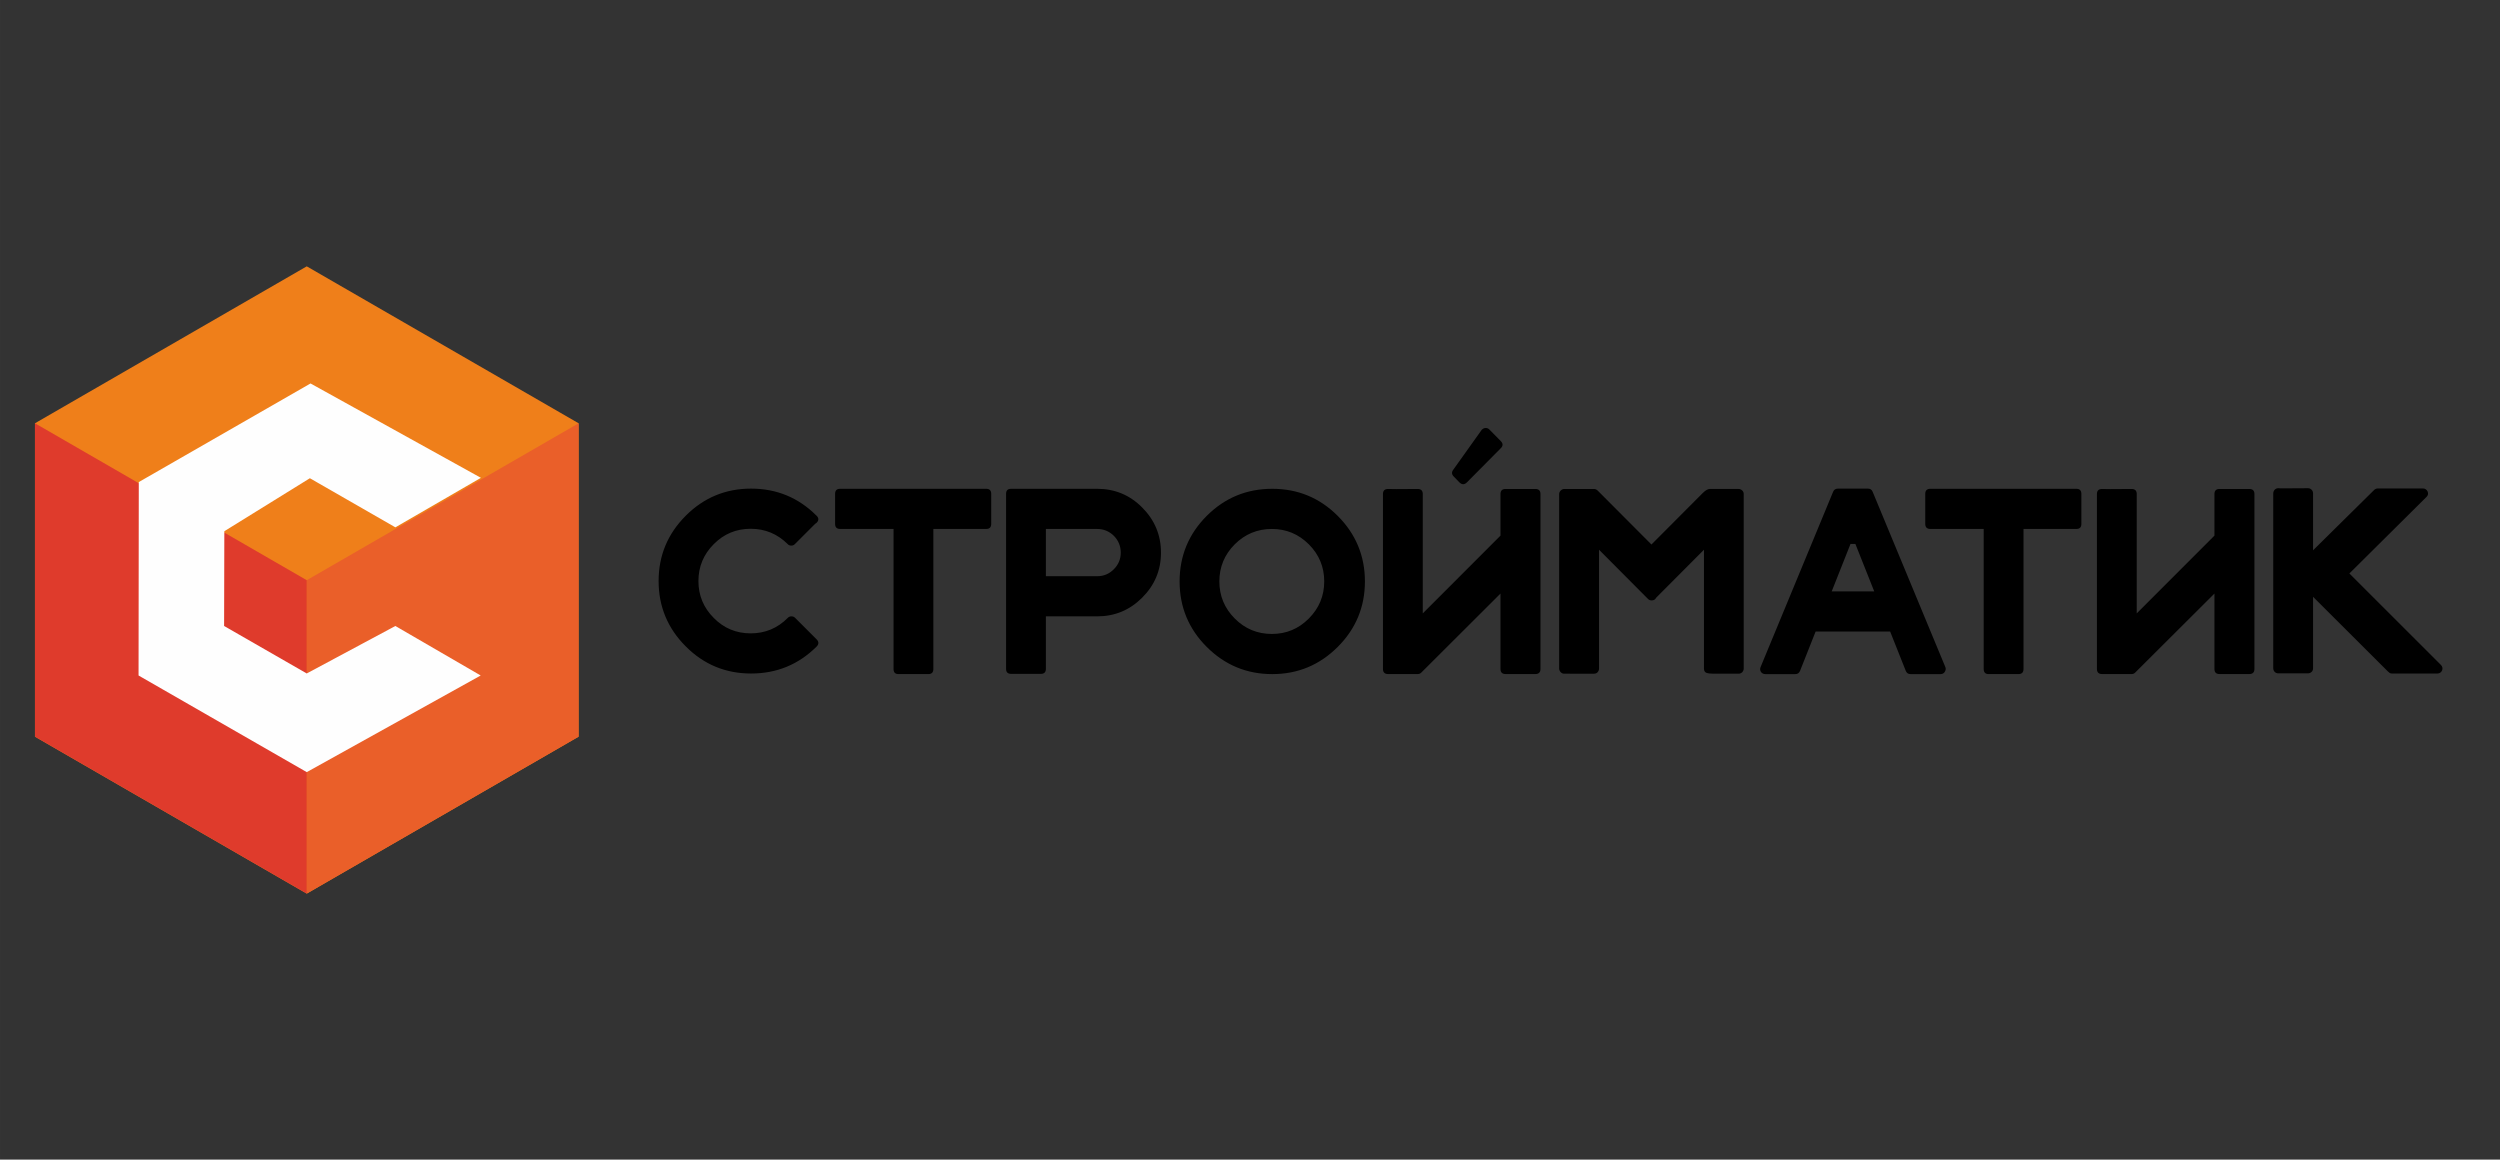
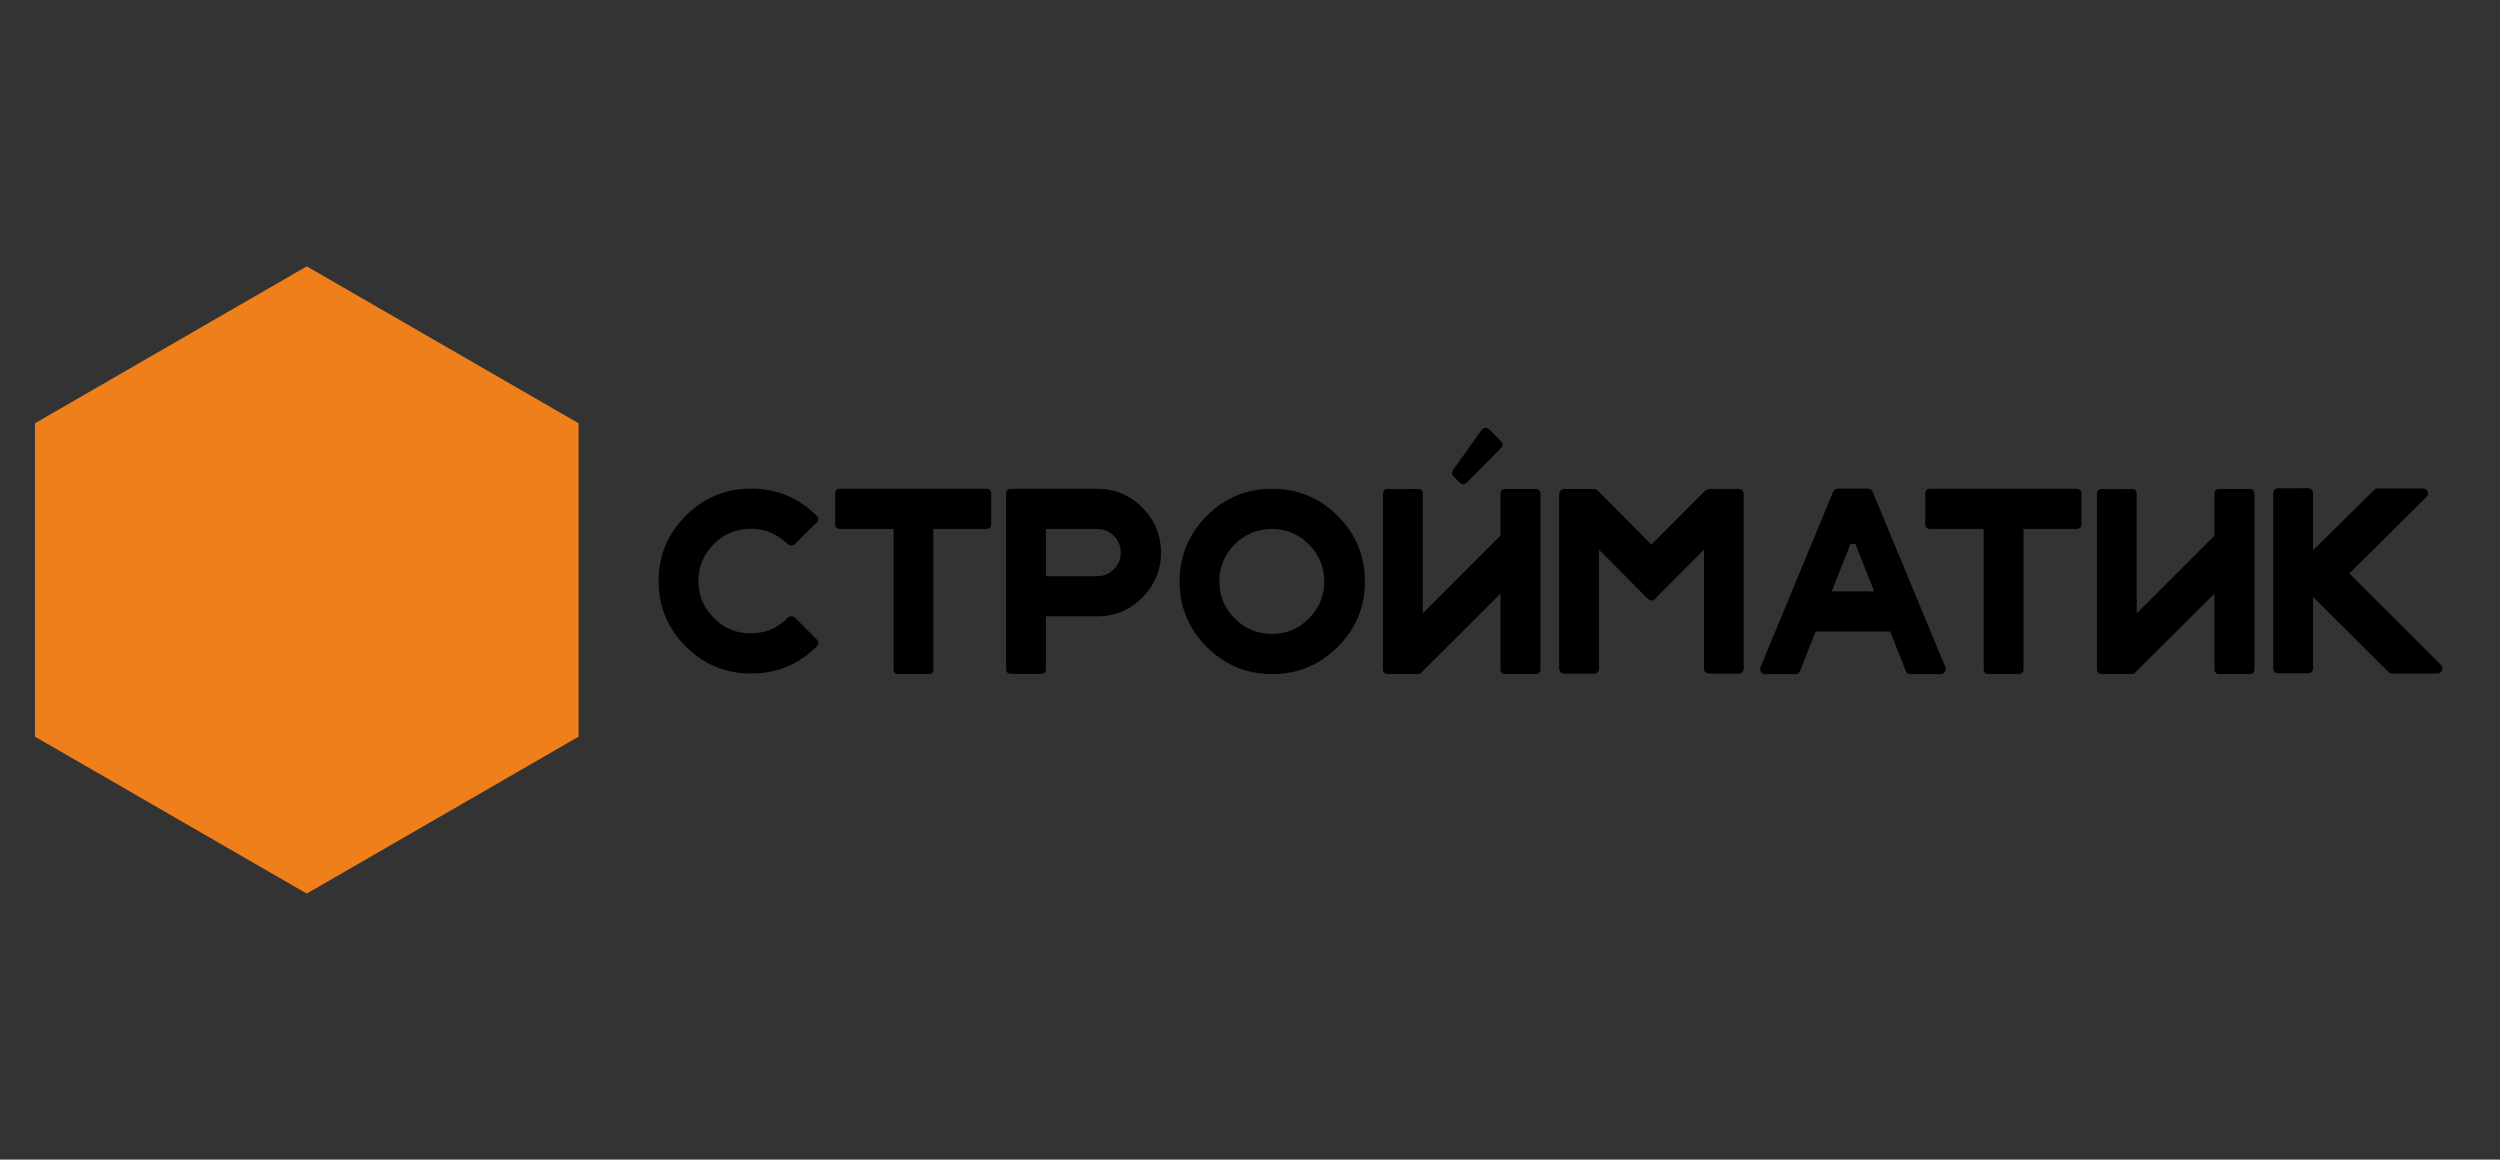
<svg xmlns="http://www.w3.org/2000/svg" xml:space="preserve" width="124.354mm" height="57.679mm" version="1.1" style="shape-rendering:geometricPrecision; text-rendering:geometricPrecision; image-rendering:optimizeQuality; fill-rule:evenodd; clip-rule:evenodd" viewBox="0 0 12435.42 5767.92">
  <rect x="0" y="0" width="12435.42" height="5767.92" fill="#333333" stroke="none" />
  <defs>
    <style type="text/css">
   
    .fil4 {fill:black;fill-rule:nonzero}
    .fil2 {fill:#DF3B2C;fill-rule:nonzero}
    .fil1 {fill:#EA5F29;fill-rule:nonzero}
    .fil0 {fill:#EF7F1A;fill-rule:nonzero}
    .fil3 {fill:#FEFEFE;fill-rule:nonzero}
   
  </style>
  </defs>
  <g id="Слой_x0020_1">
    <g id="_2067522623424">
      <polygon class="fil0" points="173.9,2105.42 1525.8,1324.82 2877.97,2105.42 2877.97,3664.3 1525.8,4444.89 173.9,3664.3 " />
-       <polygon class="fil1" points="2877.97,2105.42 1525.8,2886.01 1525.8,4444.89 2877.97,3664.3 " />
-       <polygon class="fil2" points="173.9,2105.42 1525.8,2886.01 1525.8,4444.89 173.9,3664.3 " />
-       <polygon class="fil3" points="1525.8,3349.93 1966.6,3113.78 2390.97,3360.03 1525.8,3840.68 689.2,3360.03 690.35,2397.85 1544.56,1907.38 2392.12,2376.78 1966.6,2623.03 1541.38,2378.8 1115.86,2642.36 1114.71,3113.78 " />
      <path class="fil4" d="M4061.86 3180.18l-2.6 -2.6 -104.51 -104.51c-4.9,-4.9 -10.68,-7.21 -18.18,-7.21 -6.94,0 -12.99,2.32 -17.61,7.21 -51.1,51.68 -112.87,77.38 -184.76,77.38 -71.88,0 -133.37,-25.41 -183.6,-76.5 -51.09,-50.81 -76.5,-112.31 -76.5,-183.61 0,-71.3 25.4,-132.79 76.5,-183.9 50.24,-50.79 111.73,-76.21 183.6,-76.21 71.3,0 132.8,25.41 183.89,76.21 4.34,5.21 10.68,7.51 17.61,7.51 7.51,0 13.28,-2.31 18.19,-7.51l100.75 -100.75c2.59,-1.73 4.9,-3.18 7.22,-5.19 11.83,-11.83 11.83,-23.97 -0.87,-36.09l0 -0.58 -0.87 0c-89.2,-88.9 -197.46,-133.37 -324.18,-133.37 -126.44,0 -234.98,44.75 -324.77,134.81 -90.07,90.08 -135.11,198.34 -135.11,325.05 0,126.45 45.04,234.99 135.11,325.07 89.78,90.07 198.33,134.8 324.77,134.8 127.3,0 235.85,-44.45 325.93,-133.94 11.83,-11.82 11.83,-24.22 0,-36.07l-0.01 0zm3197.14 -781.16c12.69,12.7 25.4,12.7 38.11,0l167.42 -168.89c12.71,-11.83 12.71,-24.24 0,-36.66l-56 -56.86c-5.48,-5.78 -12.71,-8.38 -20.78,-7.51 -6.34,0.58 -11.56,3.18 -16.17,7.51 -1.16,1.15 -2.01,2.59 -2.89,3.75l-140.01 196.29c-8.95,11.83 -8.07,23.38 2.89,34.06l27.43 28.31zm229.8 33.18c-16.47,0 -25.13,8.38 -25.13,25.12l0 206.99 -386.55 386.82 0 -593.82c0,-16.74 -8.66,-25.11 -25.11,-25.11 -93.82,0.86 -142.89,0.86 -147.81,0 -16.45,0 -25.12,8.37 -25.12,25.11l0 870.38c0,16.46 8.67,25.11 25.12,25.11l147.81 0c7.22,0 13.28,-2.6 17.91,-7.5 0.58,-0.58 131.91,-131.34 393.75,-392.89l0 375.28c0,16.46 8.66,25.11 25.13,25.11l148.66 0c16.45,0 25.13,-8.66 25.13,-25.12l0 -870.37c0,-16.75 -8.68,-25.12 -25.13,-25.12l-148.66 0.01 0 0zm3551.34 0c-16.45,0 -25.11,8.38 -25.11,25.12l0 206.99 -386.55 386.82 0 -593.82c0,-16.74 -8.66,-25.11 -25.13,-25.11 -93.8,0.86 -142.89,0.86 -147.79,0 -16.46,0 -25.12,8.66 -25.12,25.11l0 870.38c0,16.17 8.66,25.11 25.12,25.11l147.79 0c6.95,0 13.29,-2.6 17.62,-7.5 0.86,-0.58 132.21,-131.34 394.05,-392.89l0 375.28c0,16.46 8.35,25.11 25.1,25.11l148.69 0c16.45,0 25.11,-8.66 25.11,-25.12l0 -870.37c0,-16.75 -8.66,-25.12 -25.11,-25.12l-148.67 0.01 0 0zm-6861.08 -0.86c-16.75,0 -25.12,8.37 -25.12,25.11l0 149.25c0,17.04 8.37,25.4 25.12,25.4l265.58 0 0 696.58c0,17.04 8.09,25.4 25.12,25.4l147.8 0c16.46,0 25.13,-8.36 25.13,-25.4l0 -696.58 262.7 0c16.74,0 25.11,-8.36 25.11,-25.4l0 -149.25c0,-16.74 -8.37,-25.12 -25.11,-25.12l-726.33 0.01zm1279.71 434.75l-256.34 0 0 -234.98 254.61 0c32.34,0 60.35,11.25 83.73,34.36 22.8,23.38 34.06,51.38 34.06,83.42 0,32.04 -11.25,59.19 -34.06,82.27 -22.81,23.09 -50.23,34.93 -82,34.93zm-429.26 -434.75c-17.03,0 -25.12,8.37 -25.12,25.11l0 870.38c0,17.04 8.37,25.11 25.99,25.11l146.94 0c16.46,0 25.12,-8.07 25.12,-25.11l0 -260.96 254.61 0c87.76,0 162.24,-30.89 224.02,-92.68 62.35,-62.07 93.82,-136.54 93.82,-224.3 0,-87.47 -31.47,-162.53 -93.82,-224.87 -61.78,-62.07 -136.26,-92.68 -224.02,-92.68l-427.54 0zm1297.06 722c-71.89,0 -133.67,-25.4 -184.76,-76.79 -50.81,-51.11 -76.52,-112.6 -76.52,-184.47 0,-71.89 25.7,-133.66 76.52,-184.46 51.09,-51.1 112.87,-76.51 184.76,-76.51 71.29,0 132.79,25.41 183.89,76.51 50.8,50.8 76.5,112.59 76.5,184.46 0,71.88 -25.69,133.37 -76.5,184.47 -51.1,51.39 -112.6,76.79 -183.89,76.79zm1.72 -722c-127.02,0 -235.86,44.75 -325.92,134.82 -89.78,90.06 -134.81,198.89 -134.81,325.92 0,127.31 45.03,235.85 134.81,325.63 90.07,90.07 198.9,135.39 325.92,135.39 127.31,0 235.85,-45.32 325.91,-135.39 89.79,-89.77 135.13,-198.32 135.13,-325.63 0,-127.03 -45.34,-235.86 -135.13,-325.92 -90.06,-90.07 -198.6,-134.82 -325.91,-134.82zm2176.36 0.86c-7.8,0 -19.63,4.9 -34.35,19.64l-255.77 256.64 -268.18 -269.06c-0.58,0 -1.15,-0.28 -1.74,-1.15 -4.03,-3.75 -9.8,-6.07 -16.17,-6.07l-147.79 0c-6.07,0 -12.13,2.89 -16.75,7.22 -5.2,4.9 -8.38,10.97 -8.38,17.9l0 868.64c0,6.07 2.89,12.7 8.38,18.19 4.61,4.62 10.39,6.92 16.75,6.92l147.79 0.01c7.22,0 13.59,-2.31 17.9,-6.93 4.91,-5.2 7.52,-11.84 7.52,-18.18l0 -591.51c53.41,53.69 134.23,135.4 243.92,245.09 4.9,4.9 11.25,6.92 17.61,6.92 7.5,0 13.84,-2.01 18.18,-6.92 2.03,-2.31 3.47,-5.2 5.2,-7.22l237.01 -237.87 0 591.51c0,10.97 4.9,18.47 13.56,21.36 5.77,2.02 17.32,3.75 34.08,3.75l124.99 0c6.64,0 12.41,-2.6 17.32,-6.93 5.19,-5.48 7.78,-11.84 7.78,-18.18l0 -868.65c0,-7.21 -2.59,-13.28 -7.78,-17.89 -4.91,-4.62 -10.98,-7.22 -17.32,-7.22l-143.76 -0.01zm606.53 509.53l93.53 -236.15 24.25 0 93.82 236.15 -211.6 0zm203.52 -495.96c-4.04,-10.1 -12.13,-15.29 -22.82,-15.29l-150.11 0c-10.95,0 -19.33,5.47 -23.37,15.29l-360.86 872.11c-3.46,8.09 -3.18,16.75 1.74,24.25 4.9,7.22 12.71,10.97 21.64,10.97l149.54 0c11.25,0 19.05,-5.48 23.39,-16.45l77.37 -195.43 370.66 0 77.65 195.43c4.04,10.39 11.84,16.45 23.38,16.45l150.11 0c8.95,0 16.17,-4.04 20.51,-10.97 4.91,-7.79 6.35,-15.88 2.88,-24.25l-361.71 -872.11 0 0zm286.94 -14.43c-16.44,0 -25.12,8.67 -25.12,25.11l0 149.25c0,16.75 8.37,25.4 25.12,25.4l265.58 0 0 696.58c0,16.76 8.1,25.4 25.12,25.4l147.82 0c16.44,0 25.12,-8.36 25.12,-25.4l0 -696.58 262.7 0c17.03,0 25.1,-8.36 25.1,-25.4l0 -149.25c0,-16.74 -8.65,-25.12 -25.1,-25.12l-726.34 0.01zm2084.56 421.19l383.65 -380.77c8.1,-7.8 9.54,-17.32 5.49,-26.85 -4.61,-10.11 -13.27,-15.3 -23.37,-15.3l-224.31 0c-6.64,0 -13.86,3.18 -17.9,7.22l-304.27 300.51 0 -283.48c0,-6.64 -2.31,-12.98 -7.22,-17.9 -4.68,-4.8 -11.11,-7.51 -17.82,-7.51 -0.02,0 -0.05,0 -0.08,0 -99.29,0.87 -148.38,0.87 -147.81,0 -6.93,0 -13.57,2.89 -17.9,7.5 -4.32,4.91 -7.21,11.83 -7.21,17.9l0 870.38c0,6.63 2.59,12.98 7.21,17.89 4.69,4.63 11.02,7.23 17.62,7.23 0.09,0 0.19,-0.01 0.28,-0.01l147.81 0.01c6.34,0 12.98,-2.6 17.9,-7.22 4.62,-4.33 7.22,-10.69 7.22,-17.9l0 -355.65 371.82 370.95c5.77,5.49 11.25,10.68 19.63,10.68l226.9 0c10.68,0 19.05,-5.47 23.39,-15.29 4.03,-9.82 2.02,-19.64 -5.49,-27.14l-455.54 -455.25 0 0z" />
    </g>
  </g>
</svg>